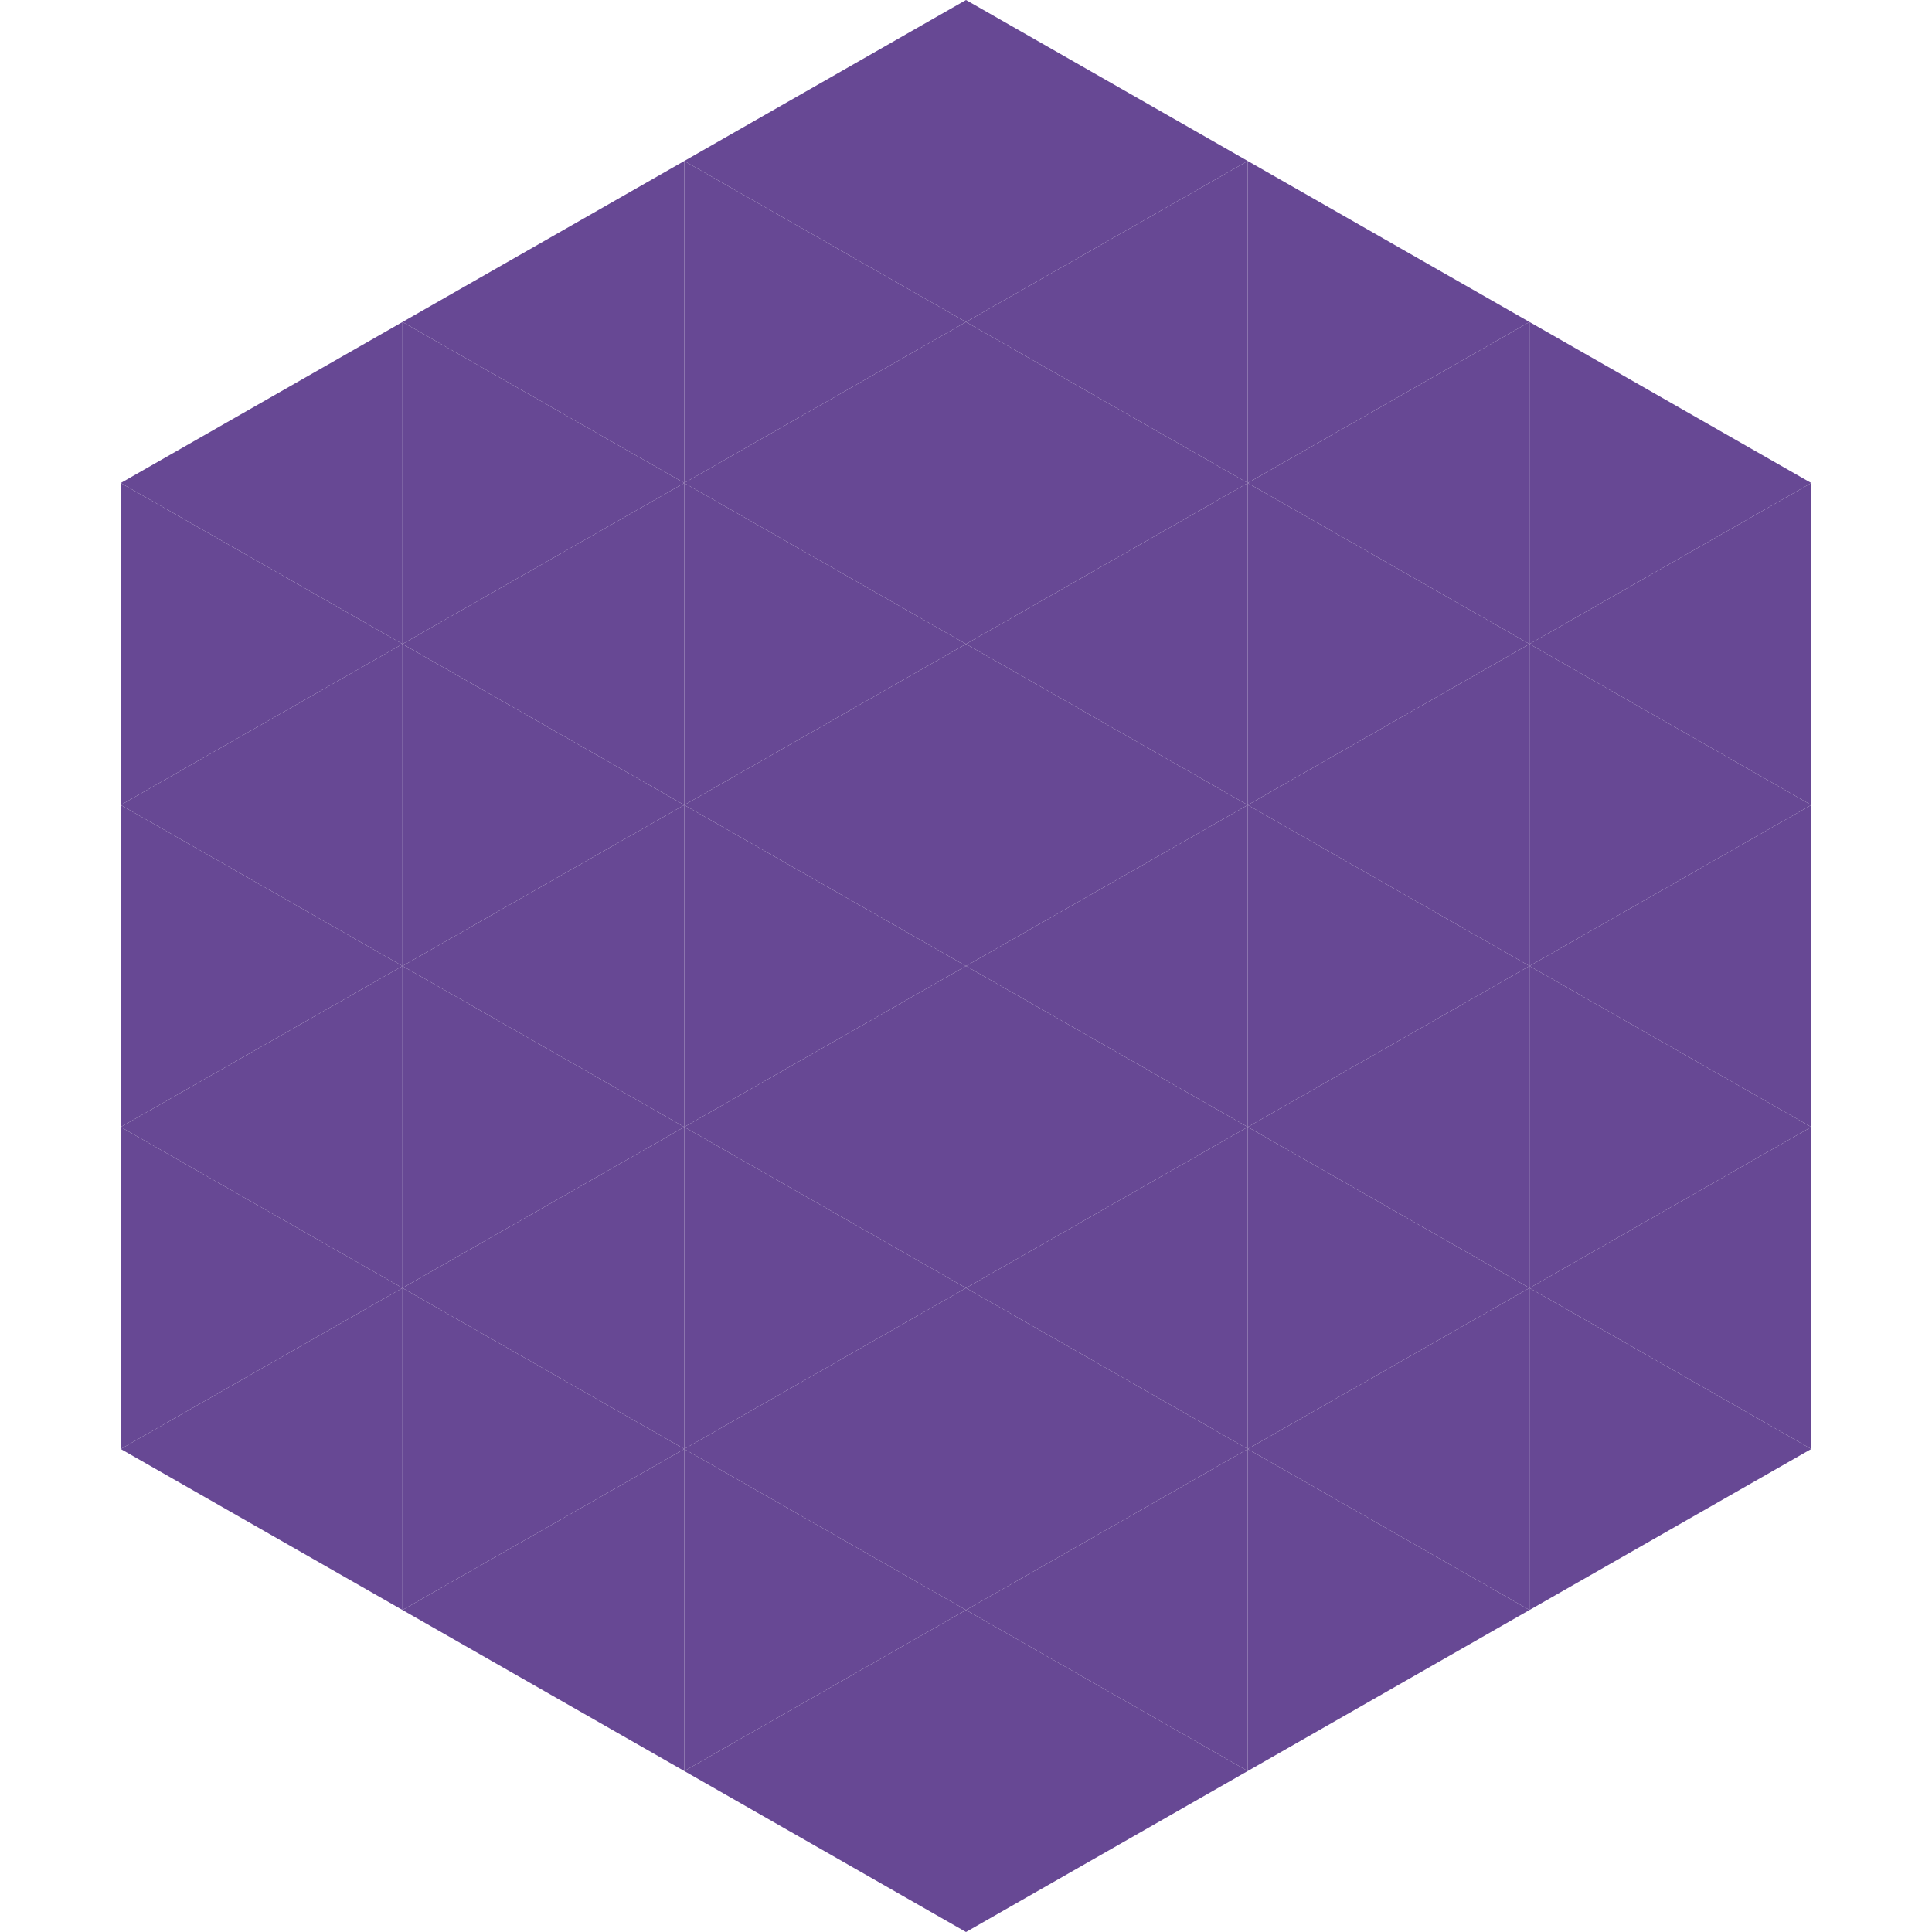
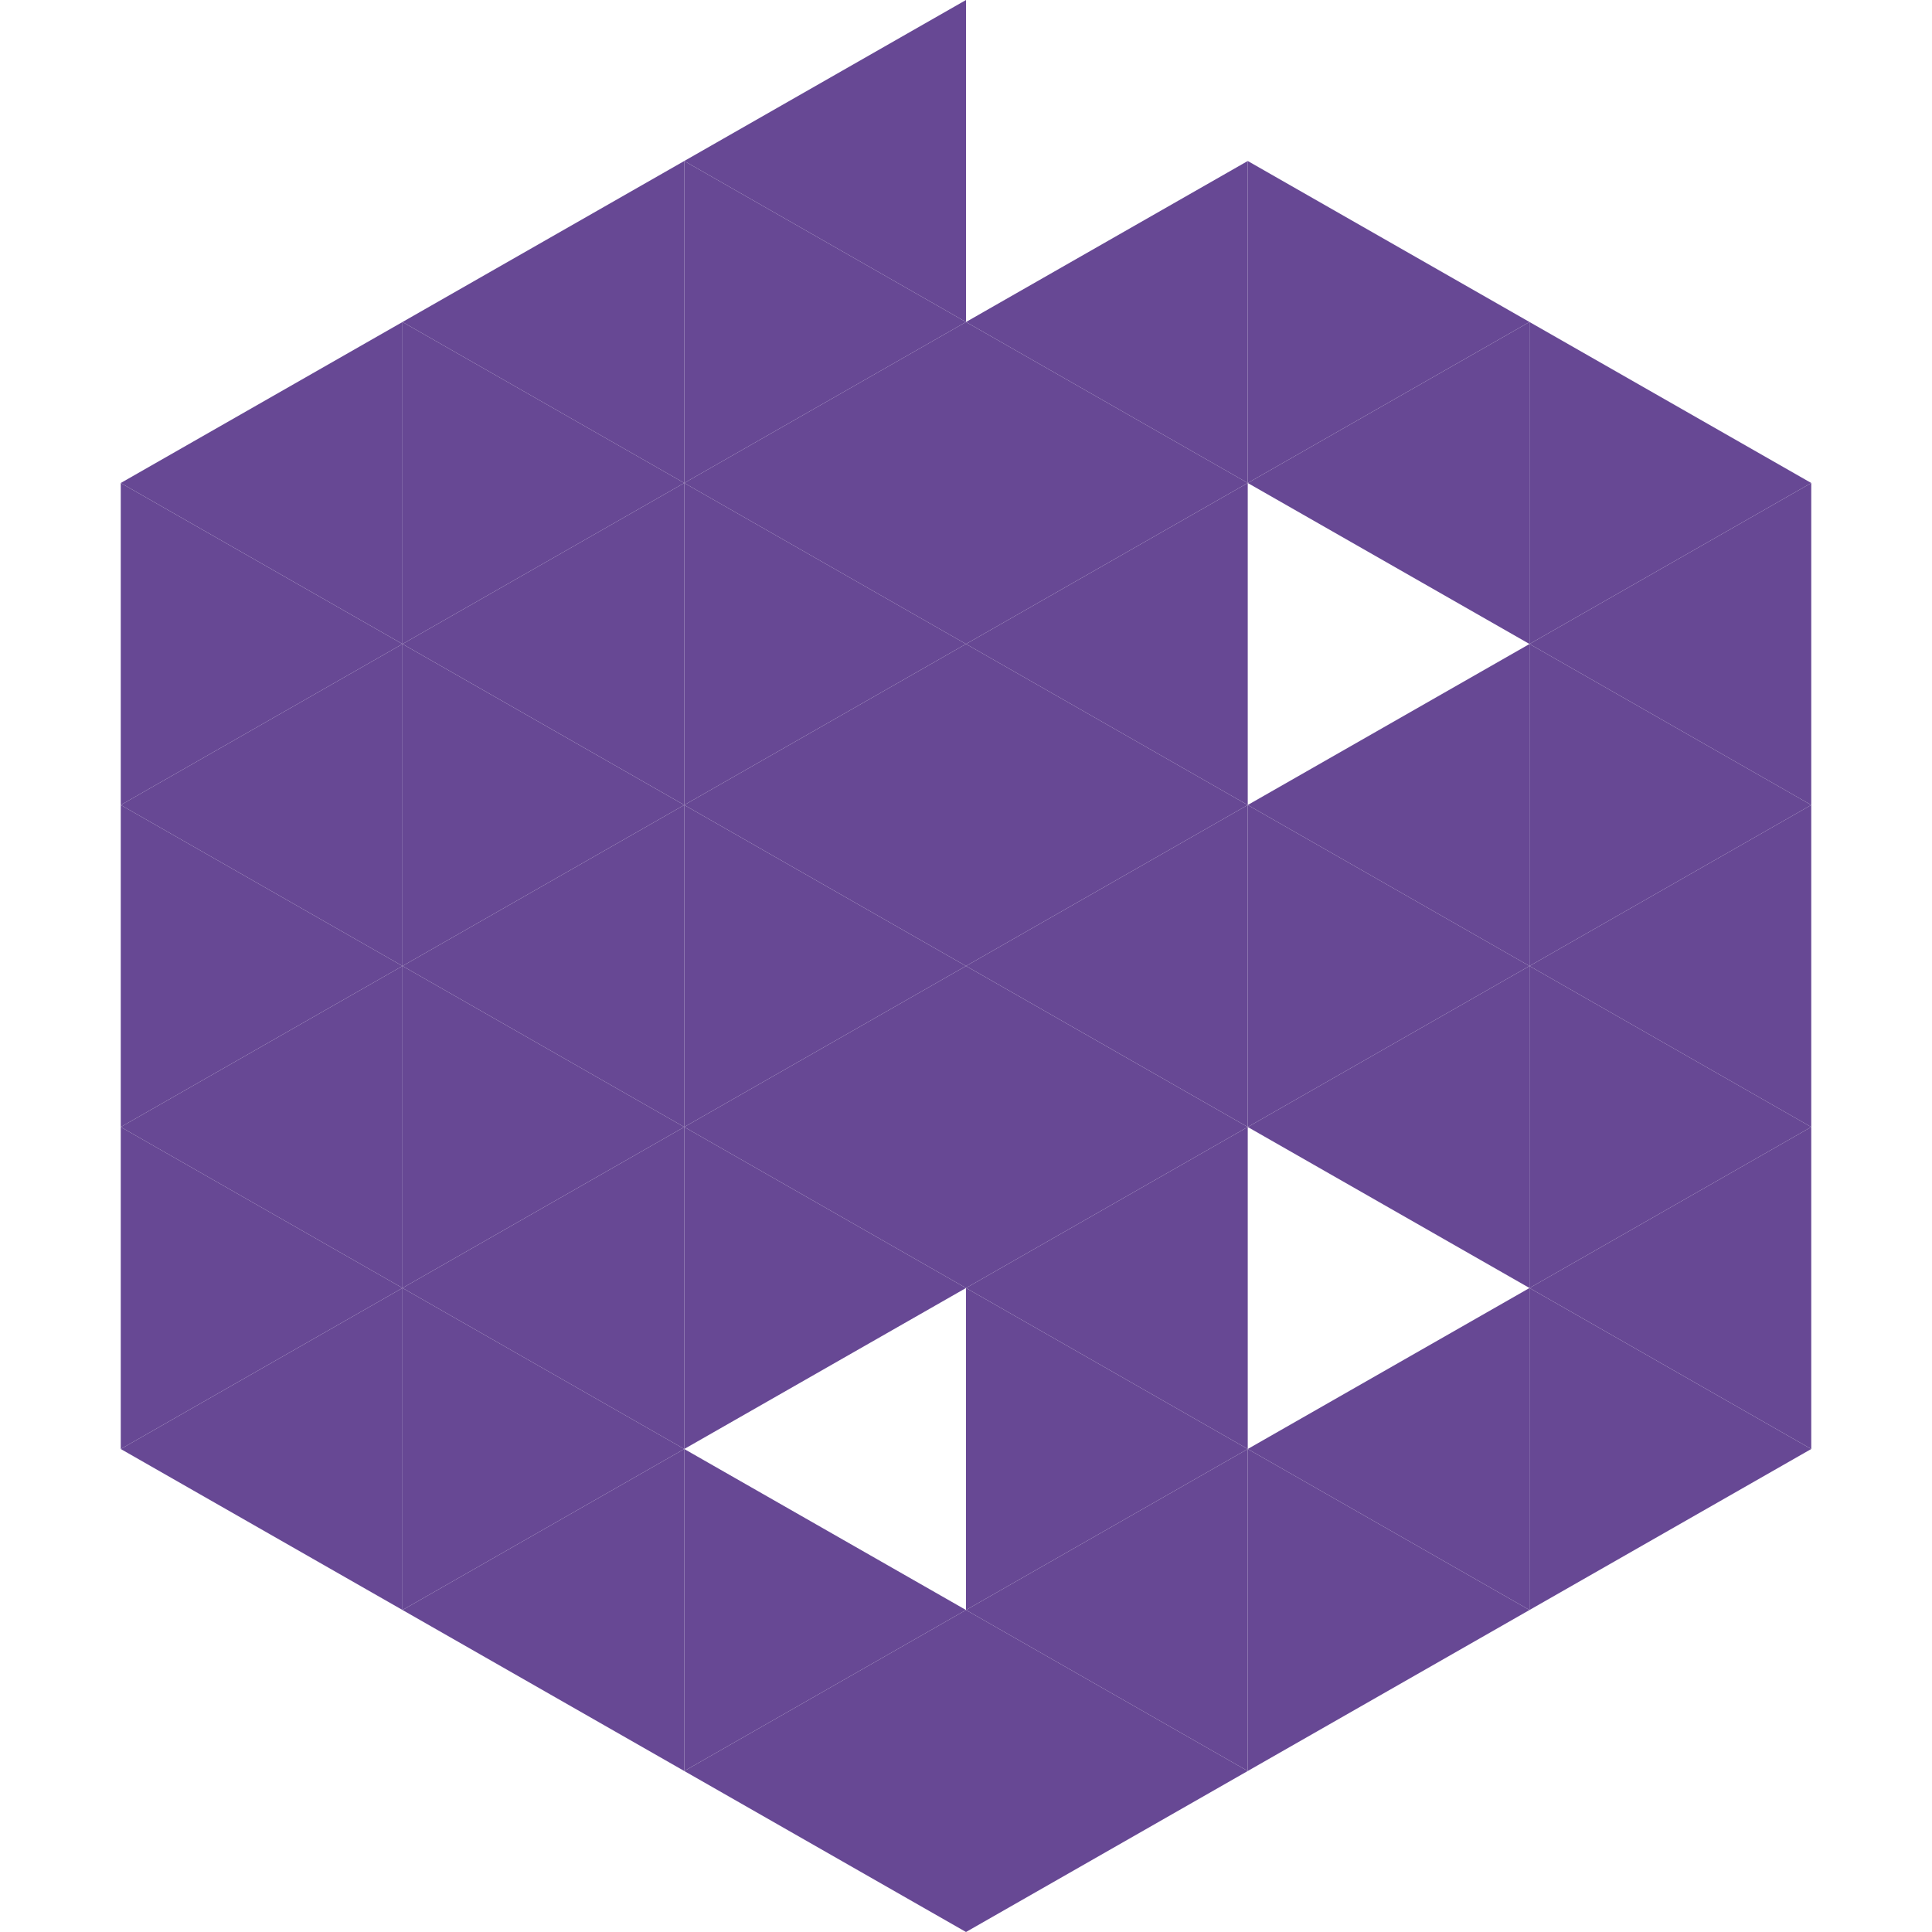
<svg xmlns="http://www.w3.org/2000/svg" width="240" height="240">
  <polygon points="50,40 15,60 50,80" style="fill:rgb(103,72,148)" />
  <polygon points="190,40 225,60 190,80" style="fill:rgb(103,72,148)" />
  <polygon points="15,60 50,80 15,100" style="fill:rgb(103,72,148)" />
  <polygon points="225,60 190,80 225,100" style="fill:rgb(103,72,148)" />
  <polygon points="50,80 15,100 50,120" style="fill:rgb(103,72,148)" />
  <polygon points="190,80 225,100 190,120" style="fill:rgb(103,72,148)" />
  <polygon points="15,100 50,120 15,140" style="fill:rgb(103,72,148)" />
  <polygon points="225,100 190,120 225,140" style="fill:rgb(103,72,148)" />
  <polygon points="50,120 15,140 50,160" style="fill:rgb(103,72,148)" />
  <polygon points="190,120 225,140 190,160" style="fill:rgb(103,72,148)" />
  <polygon points="15,140 50,160 15,180" style="fill:rgb(103,72,148)" />
  <polygon points="225,140 190,160 225,180" style="fill:rgb(103,72,148)" />
  <polygon points="50,160 15,180 50,200" style="fill:rgb(103,72,148)" />
  <polygon points="190,160 225,180 190,200" style="fill:rgb(103,72,148)" />
  <polygon points="15,180 50,200 15,220" style="fill:rgb(255,255,255); fill-opacity:0" />
  <polygon points="225,180 190,200 225,220" style="fill:rgb(255,255,255); fill-opacity:0" />
  <polygon points="50,0 85,20 50,40" style="fill:rgb(255,255,255); fill-opacity:0" />
  <polygon points="190,0 155,20 190,40" style="fill:rgb(255,255,255); fill-opacity:0" />
  <polygon points="85,20 50,40 85,60" style="fill:rgb(103,72,148)" />
  <polygon points="155,20 190,40 155,60" style="fill:rgb(103,72,148)" />
  <polygon points="50,40 85,60 50,80" style="fill:rgb(103,72,148)" />
  <polygon points="190,40 155,60 190,80" style="fill:rgb(103,72,148)" />
  <polygon points="85,60 50,80 85,100" style="fill:rgb(103,72,148)" />
-   <polygon points="155,60 190,80 155,100" style="fill:rgb(103,72,148)" />
  <polygon points="50,80 85,100 50,120" style="fill:rgb(103,72,148)" />
  <polygon points="190,80 155,100 190,120" style="fill:rgb(103,72,148)" />
  <polygon points="85,100 50,120 85,140" style="fill:rgb(103,72,148)" />
  <polygon points="155,100 190,120 155,140" style="fill:rgb(103,72,148)" />
  <polygon points="50,120 85,140 50,160" style="fill:rgb(103,72,148)" />
  <polygon points="190,120 155,140 190,160" style="fill:rgb(103,72,148)" />
  <polygon points="85,140 50,160 85,180" style="fill:rgb(103,72,148)" />
-   <polygon points="155,140 190,160 155,180" style="fill:rgb(103,72,148)" />
  <polygon points="50,160 85,180 50,200" style="fill:rgb(103,72,148)" />
  <polygon points="190,160 155,180 190,200" style="fill:rgb(103,72,148)" />
  <polygon points="85,180 50,200 85,220" style="fill:rgb(103,72,148)" />
  <polygon points="155,180 190,200 155,220" style="fill:rgb(103,72,148)" />
  <polygon points="120,0 85,20 120,40" style="fill:rgb(103,72,148)" />
-   <polygon points="120,0 155,20 120,40" style="fill:rgb(103,72,148)" />
  <polygon points="85,20 120,40 85,60" style="fill:rgb(103,72,148)" />
  <polygon points="155,20 120,40 155,60" style="fill:rgb(103,72,148)" />
  <polygon points="120,40 85,60 120,80" style="fill:rgb(103,72,148)" />
  <polygon points="120,40 155,60 120,80" style="fill:rgb(103,72,148)" />
  <polygon points="85,60 120,80 85,100" style="fill:rgb(103,72,148)" />
  <polygon points="155,60 120,80 155,100" style="fill:rgb(103,72,148)" />
  <polygon points="120,80 85,100 120,120" style="fill:rgb(103,72,148)" />
  <polygon points="120,80 155,100 120,120" style="fill:rgb(103,72,148)" />
  <polygon points="85,100 120,120 85,140" style="fill:rgb(103,72,148)" />
  <polygon points="155,100 120,120 155,140" style="fill:rgb(103,72,148)" />
  <polygon points="120,120 85,140 120,160" style="fill:rgb(103,72,148)" />
  <polygon points="120,120 155,140 120,160" style="fill:rgb(103,72,148)" />
  <polygon points="85,140 120,160 85,180" style="fill:rgb(103,72,148)" />
  <polygon points="155,140 120,160 155,180" style="fill:rgb(103,72,148)" />
-   <polygon points="120,160 85,180 120,200" style="fill:rgb(103,72,148)" />
  <polygon points="120,160 155,180 120,200" style="fill:rgb(103,72,148)" />
  <polygon points="85,180 120,200 85,220" style="fill:rgb(103,72,148)" />
  <polygon points="155,180 120,200 155,220" style="fill:rgb(103,72,148)" />
  <polygon points="120,200 85,220 120,240" style="fill:rgb(103,72,148)" />
  <polygon points="120,200 155,220 120,240" style="fill:rgb(103,72,148)" />
  <polygon points="85,220 120,240 85,260" style="fill:rgb(255,255,255); fill-opacity:0" />
  <polygon points="155,220 120,240 155,260" style="fill:rgb(255,255,255); fill-opacity:0" />
</svg>